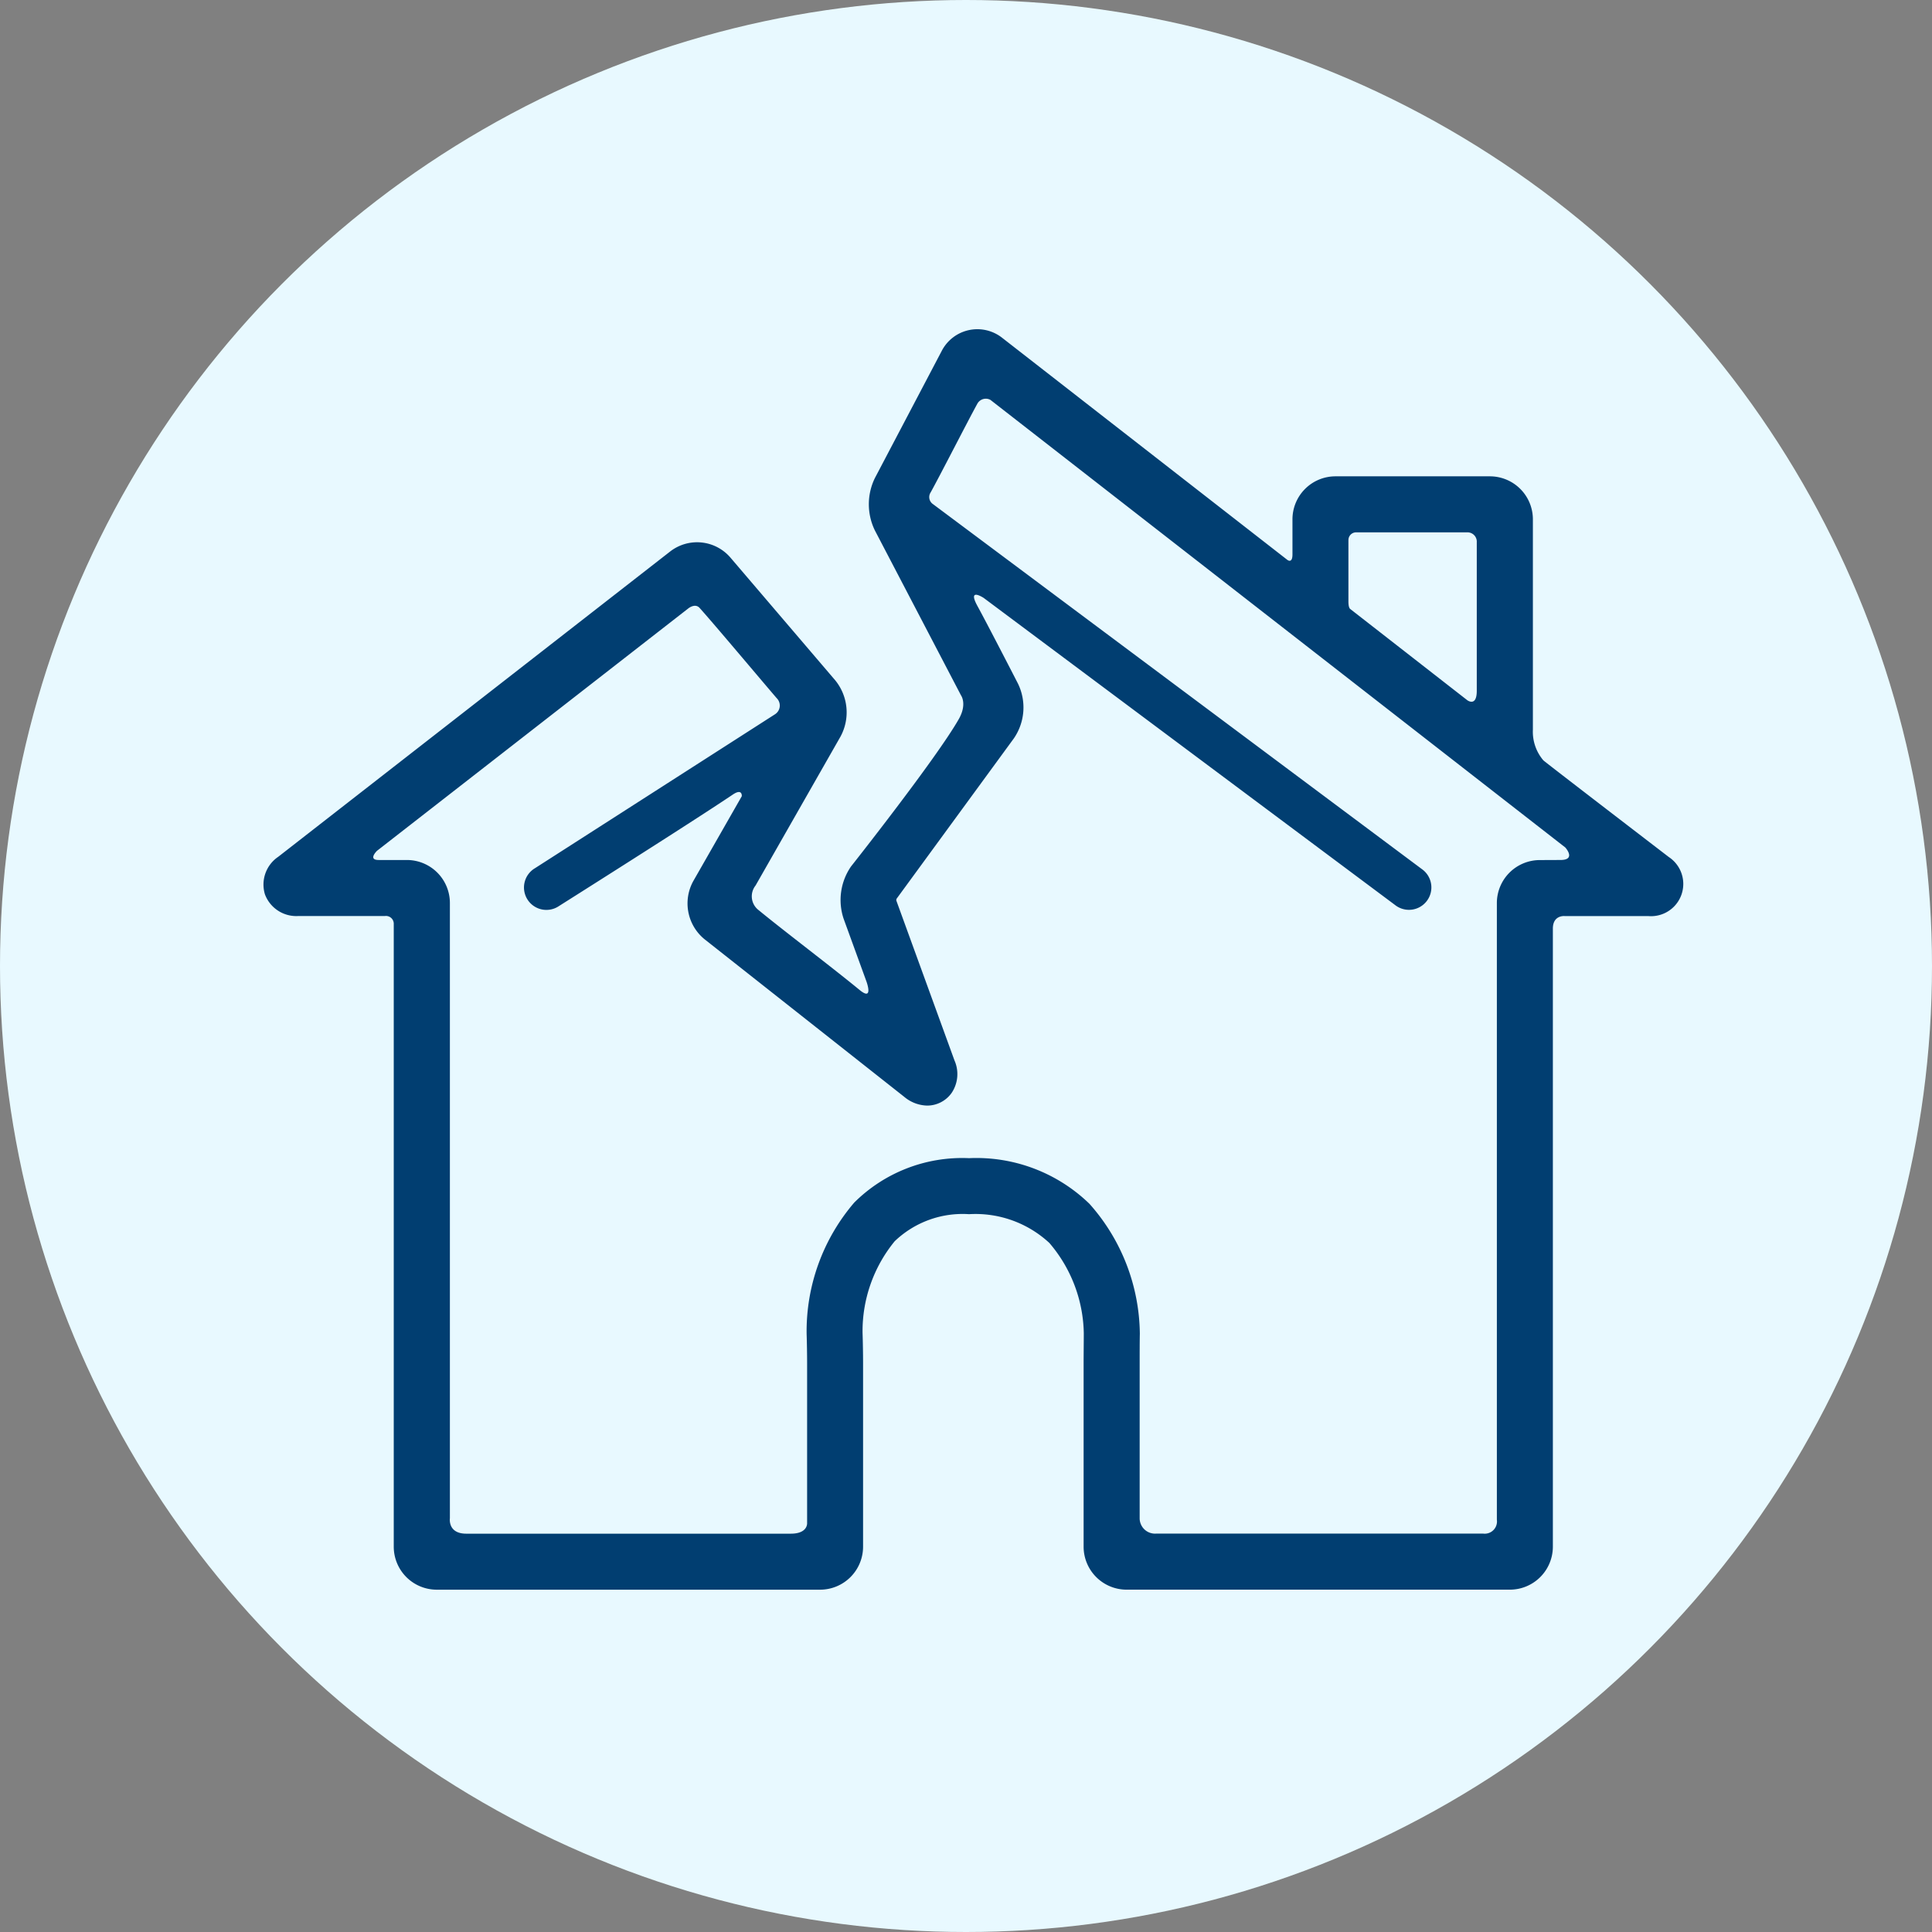
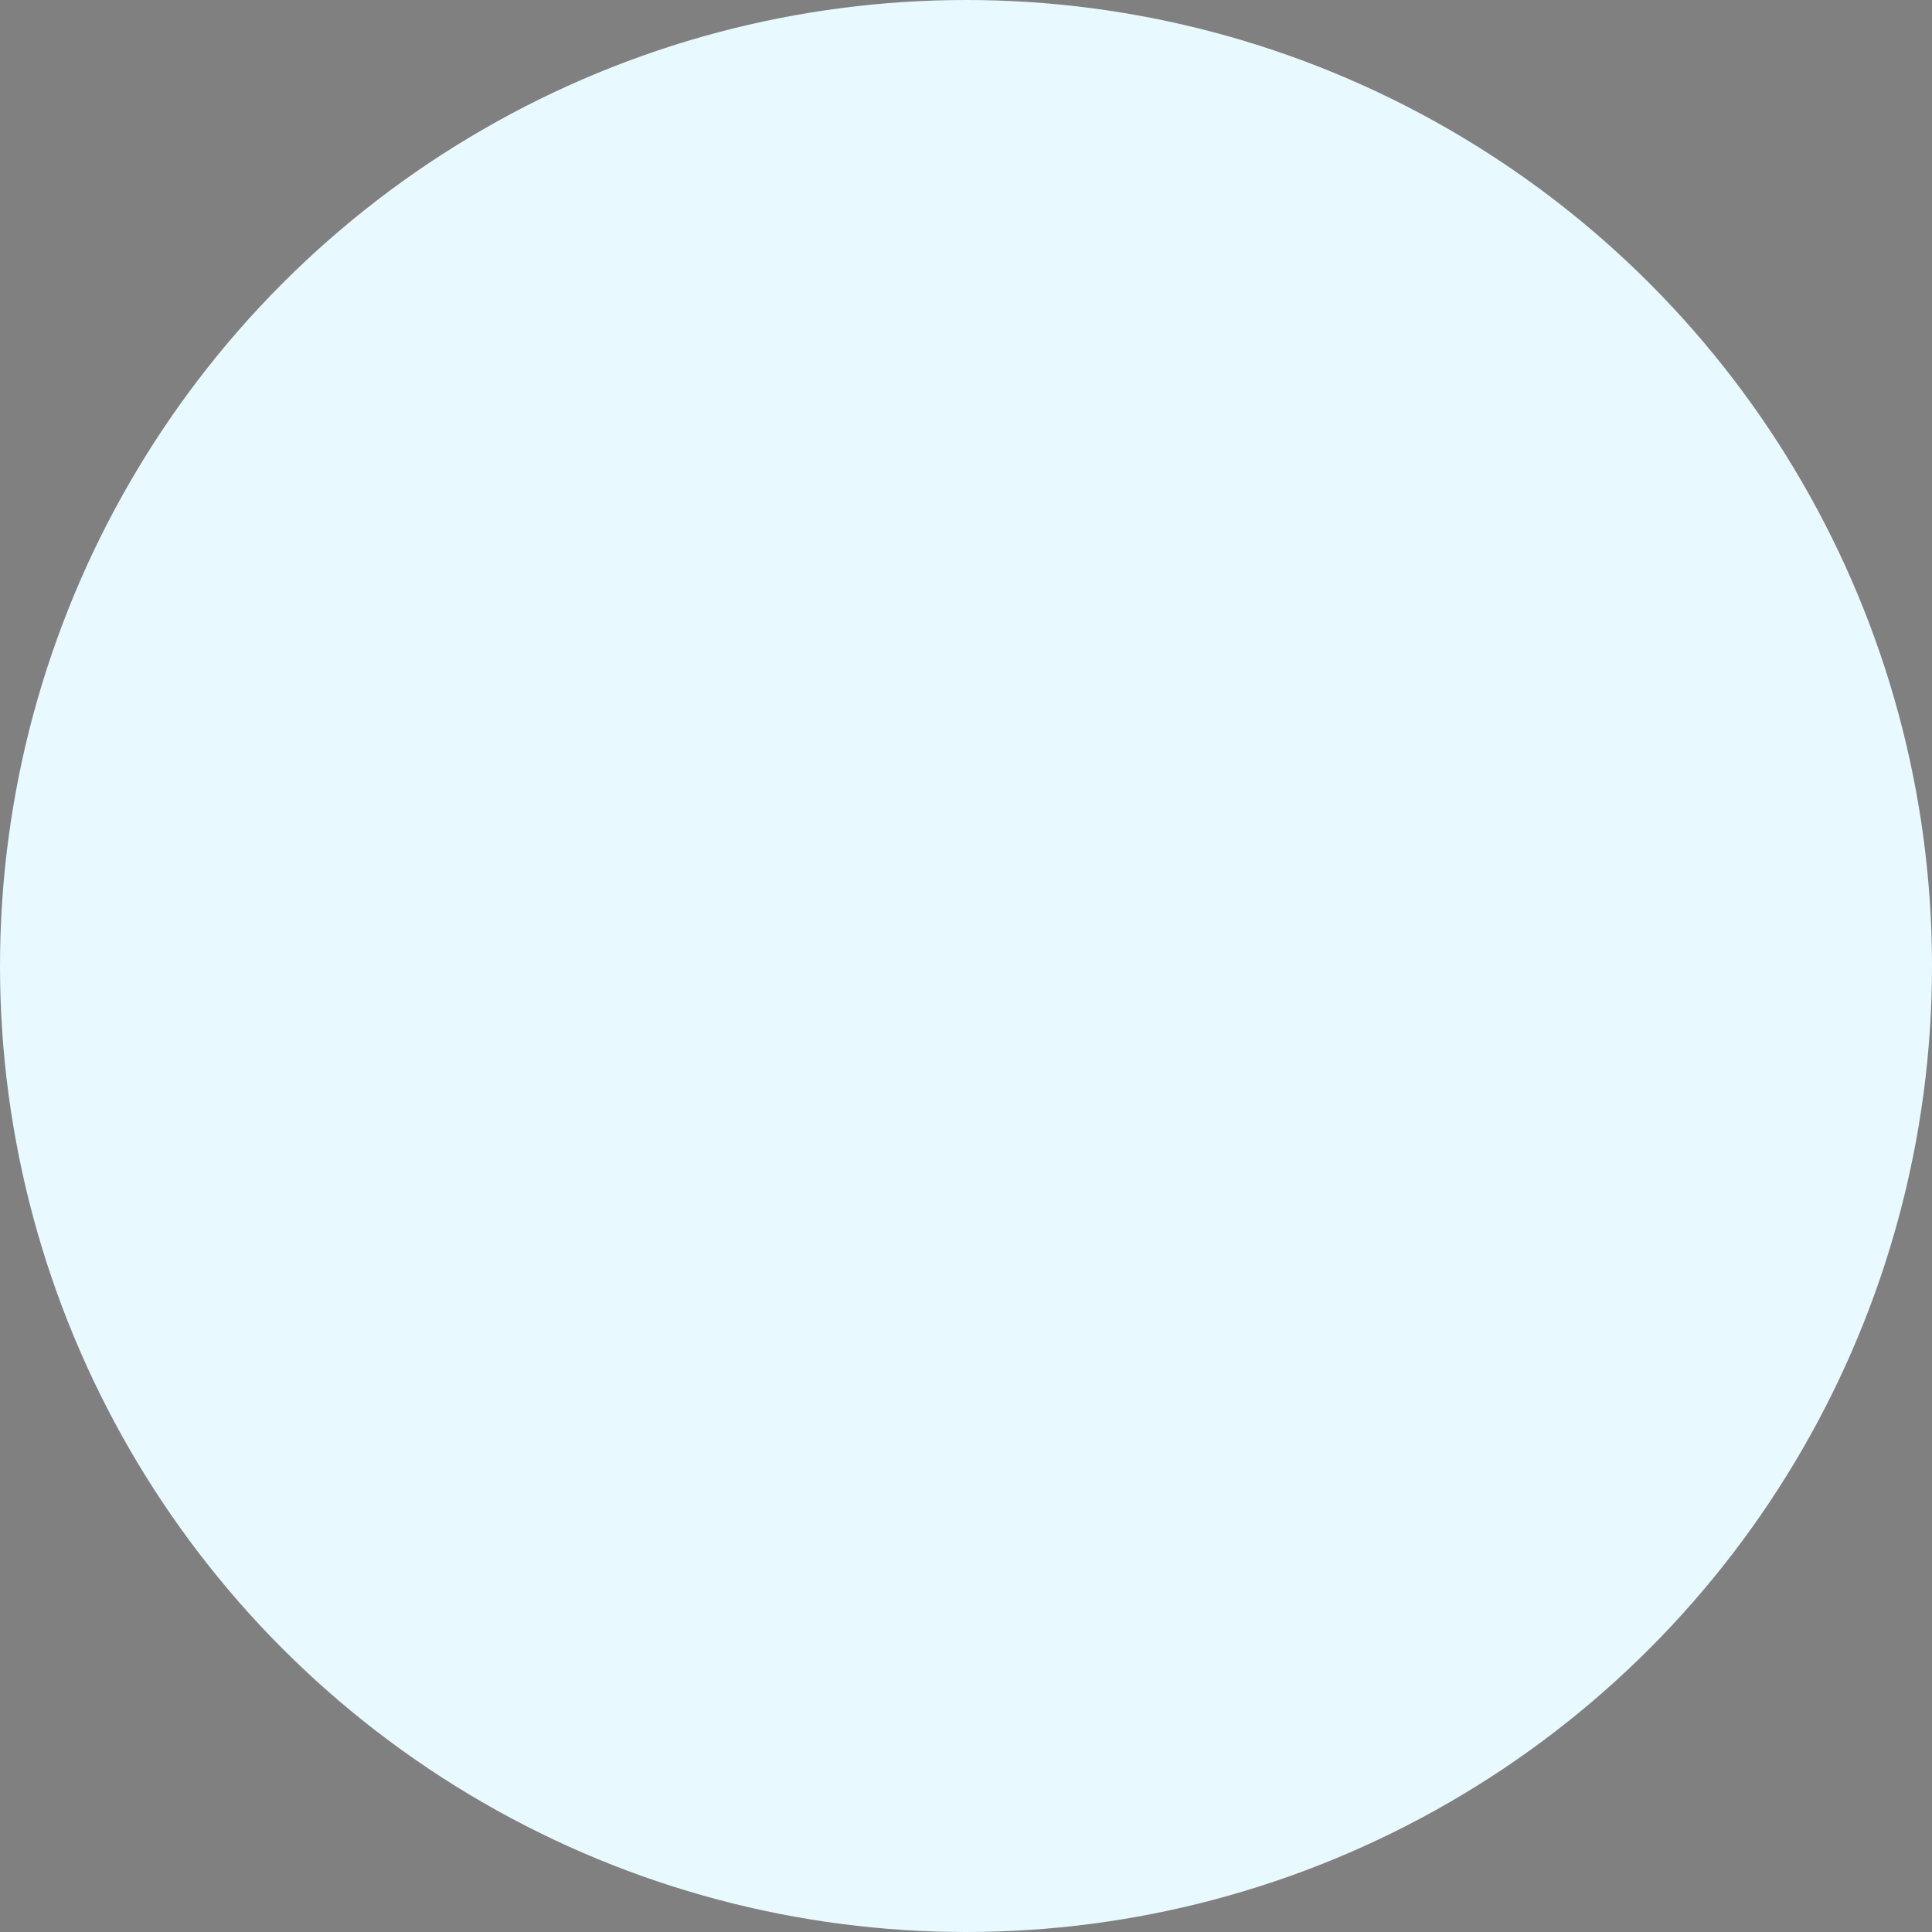
<svg xmlns="http://www.w3.org/2000/svg" width="88" height="88" viewBox="0 0 88 88">
  <rect x="0" y="0" width="88" height="88" fill="#808080" stroke="none" />
  <g id="Group_1668" data-name="Group 1668" transform="translate(-4263 -2768)">
    <circle id="Ellipse_9" data-name="Ellipse 9" cx="44" cy="44" r="44" transform="translate(4263 2768)" fill="#e8f9ff" />
-     <path id="broken-house" d="M64,45.372S58.3,41,58.3,40.979a2.011,2.011,0,0,1-.476-1.4V30a1.959,1.959,0,0,0-1.957-1.957H48.829A1.959,1.959,0,0,0,46.873,30V31.6c0,.447-.243.241-.243.241l-12.971-10.1a1.826,1.826,0,0,0-2.767.6L27.854,28.12a2.72,2.72,0,0,0,0,2.39l3.923,7.512s.287.388-.1,1.075c-1.029,1.808-4.911,6.716-4.911,6.716a2.691,2.691,0,0,0-.338,2.379l1.042,2.865s.336.916-.313.382c-1.265-1.04-3.469-2.706-4.6-3.637a.791.791,0,0,1-.139-1.121L26.285,39.9a2.31,2.31,0,0,0-.242-2.57l-4.774-5.59a2,2,0,0,0-2.734-.279L.677,45.372a1.526,1.526,0,0,0-.606,1.713A1.526,1.526,0,0,0,1.6,48.07H5.538a.356.356,0,0,1,.4.372V76.8A1.959,1.959,0,0,0,7.9,78.755H25.358A1.959,1.959,0,0,0,27.315,76.8V68.44c0-.39-.01-1.02-.024-1.4a6.469,6.469,0,0,1,1.464-4.156,4.47,4.47,0,0,1,3.386-1.233A4.951,4.951,0,0,1,35.8,62.962a6.485,6.485,0,0,1,1.568,4.1c0,.379-.008,1-.008,1.377v8.358a1.959,1.959,0,0,0,1.957,1.957H56.777a1.959,1.959,0,0,0,1.957-1.957V48.642c0-.617.529-.57.529-.57h3.806a1.469,1.469,0,0,0,.928-2.7ZM49.423,30.948a.349.349,0,0,1,.34-.353h5.062a.424.424,0,0,1,.443.453v6.764c0,.752-.432.429-.432.429l-5.344-4.165c-.025-.033-.07-.1-.07-.333,0,0,0-2.049,0-2.8Zm8.717,14.574a1.959,1.959,0,0,0-1.957,1.957V75.567a.558.558,0,0,1-.619.634H40.656a.7.7,0,0,1-.743-.7V68.44c0-.37,0-.976.008-1.345a9.029,9.029,0,0,0-2.293-5.914A7.392,7.392,0,0,0,32.143,59.1a6.968,6.968,0,0,0-5.23,2.022,9.007,9.007,0,0,0-2.169,6c.013.354.022.957.022,1.317v7.277s.045.488-.743.488H9.241c-.851,0-.746-.7-.746-.7V47.476a1.959,1.959,0,0,0-1.957-1.957H5.254c-.51,0-.08-.418-.08-.418L19.351,34.062s.309-.257.518-.025c.666.741,2.73,3.2,3.51,4.109a.472.472,0,0,1-.066.729L12.37,45.893a1.021,1.021,0,1,0,1.1,1.719s5.962-3.761,7.911-5.073c.446-.3.409.075.409.075l-2.209,3.865a2.106,2.106,0,0,0,.514,2.65l9.093,7.176a1.68,1.68,0,0,0,1.046.4h0a1.365,1.365,0,0,0,1.116-.579,1.539,1.539,0,0,0,.128-1.478l-2.65-7.286a.341.341,0,0,1,.01-.074l5.343-7.306a2.486,2.486,0,0,0,.188-2.5s-1.366-2.658-1.844-3.531.285-.368.285-.368L51.549,47.571a1.021,1.021,0,1,0,1.221-1.636L30.5,29.31a.387.387,0,0,1-.105-.538c.457-.828,1.646-3.162,2.123-4.033a.439.439,0,0,1,.6-.176L59.3,44.948s.516.57-.221.57Z" transform="translate(4274.997 2761.653)" fill="#013e71" />
  </g>
</svg>